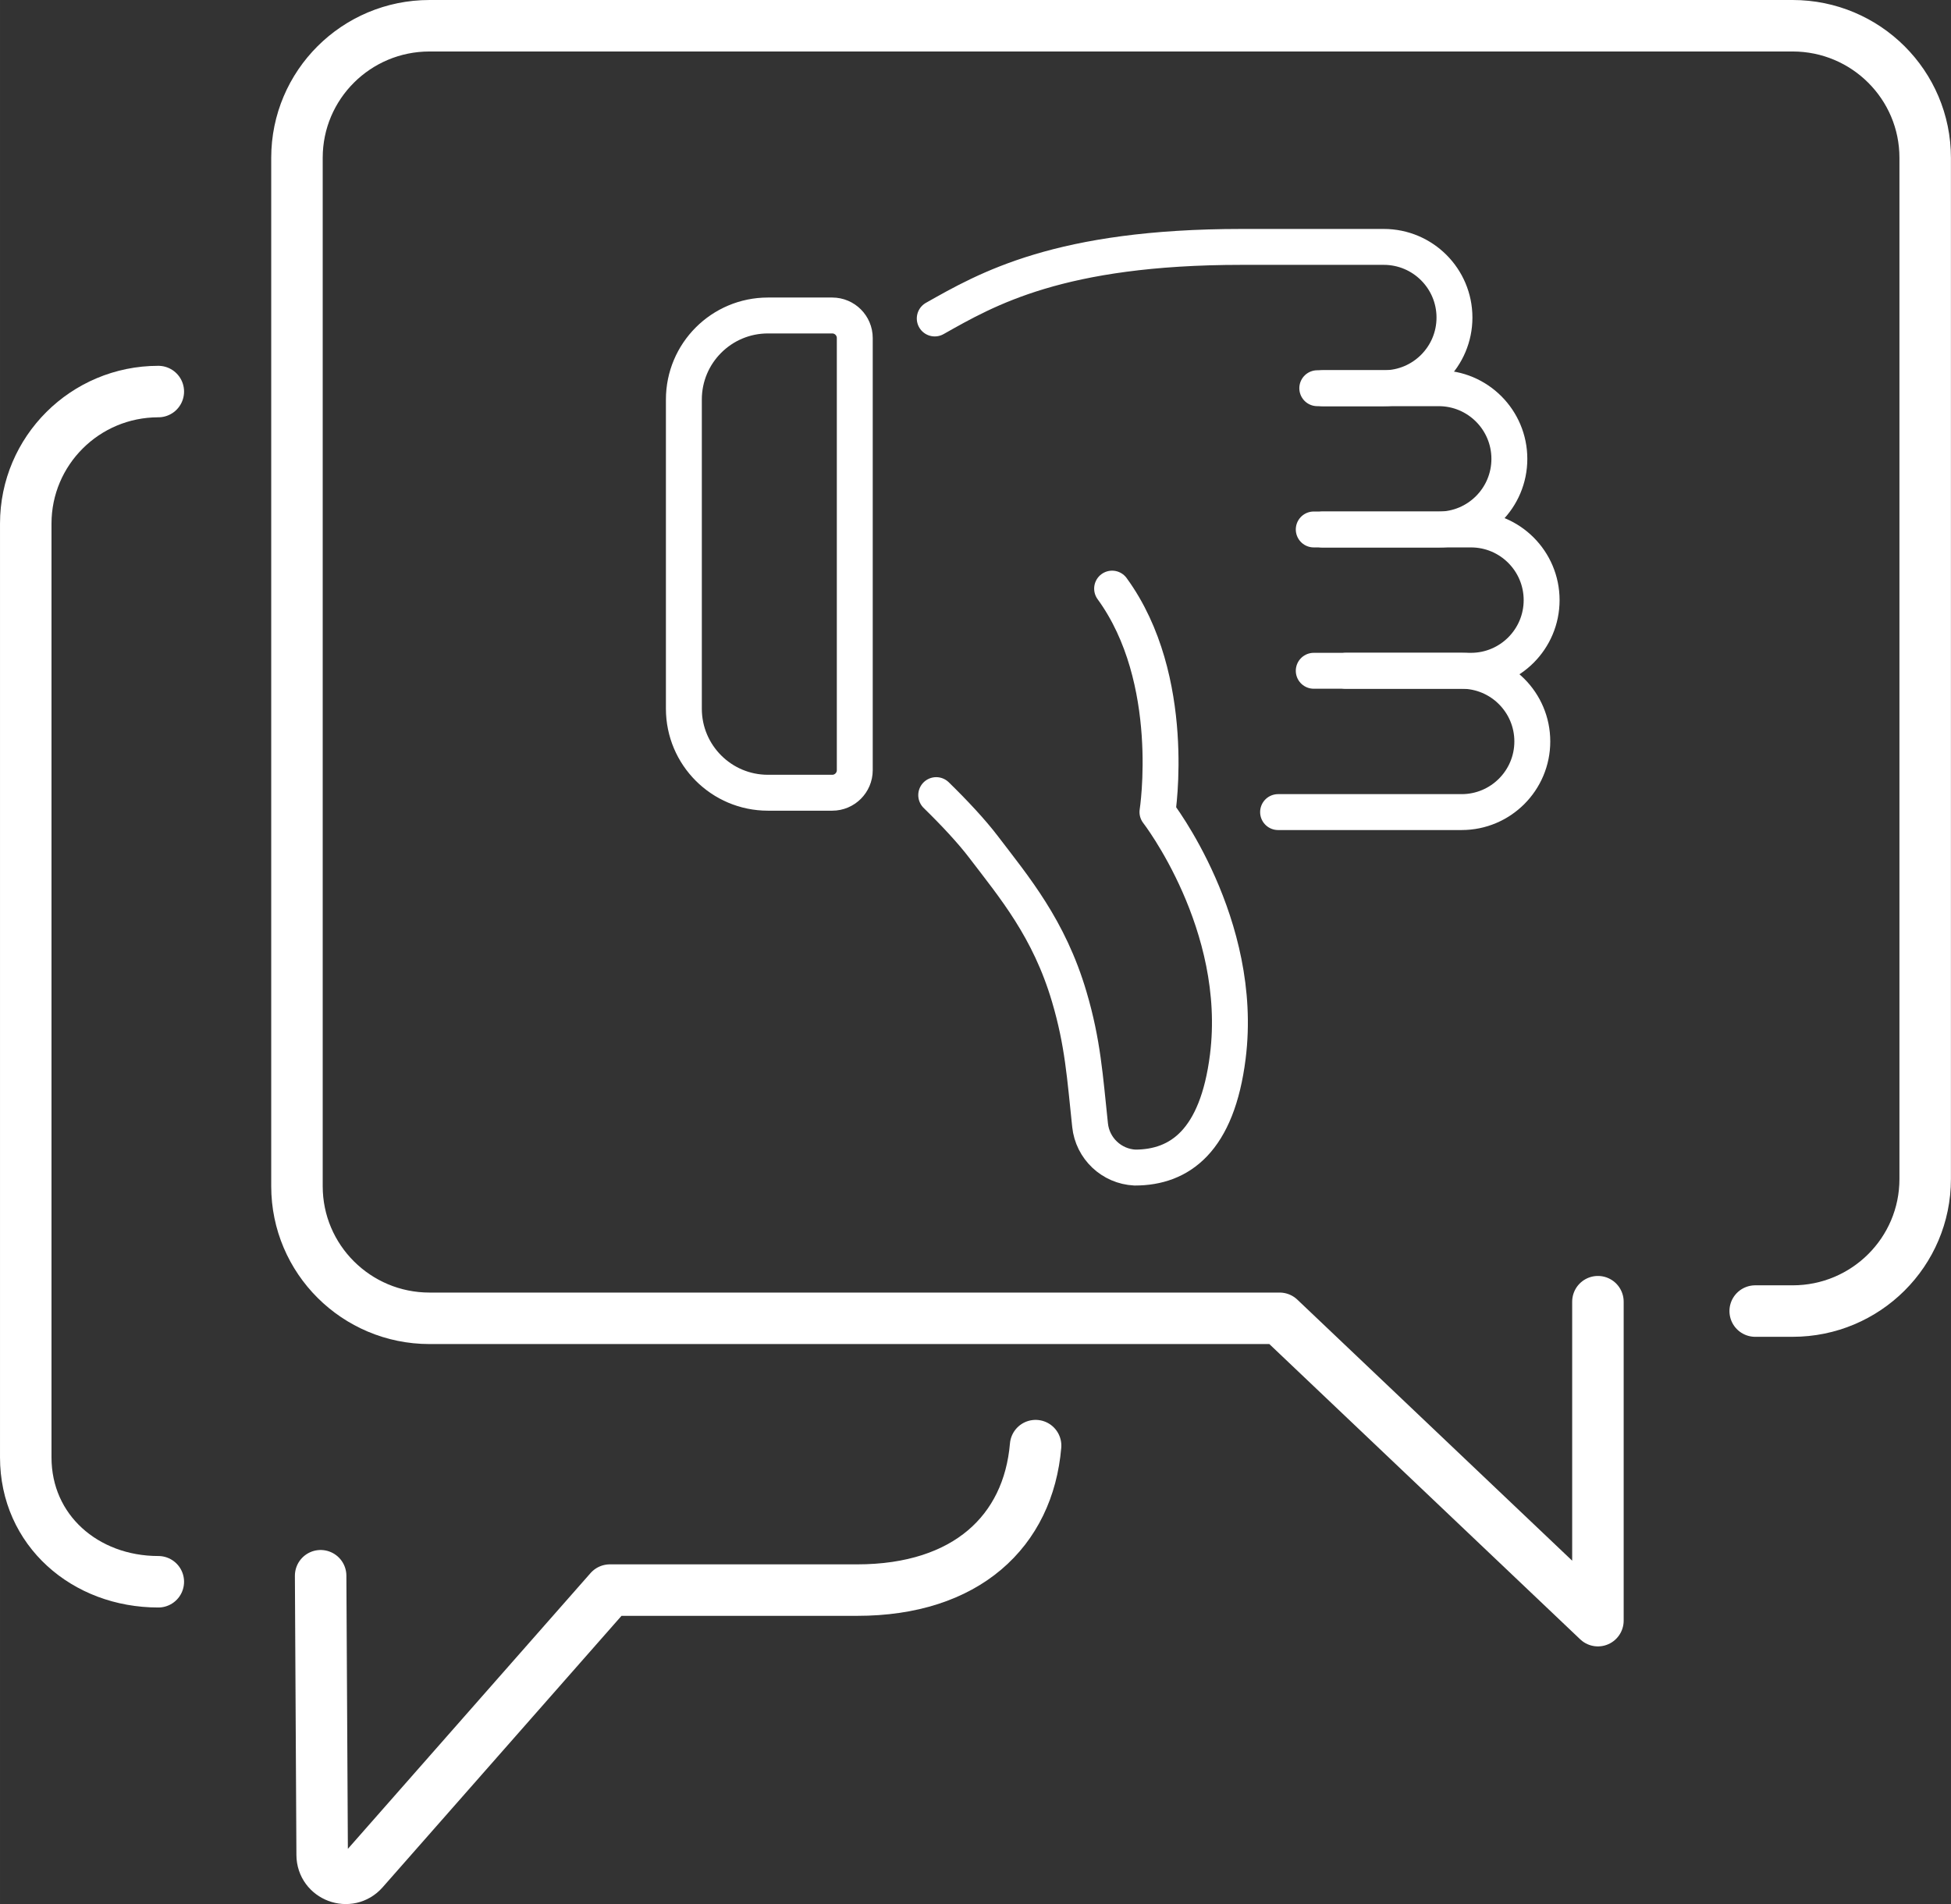
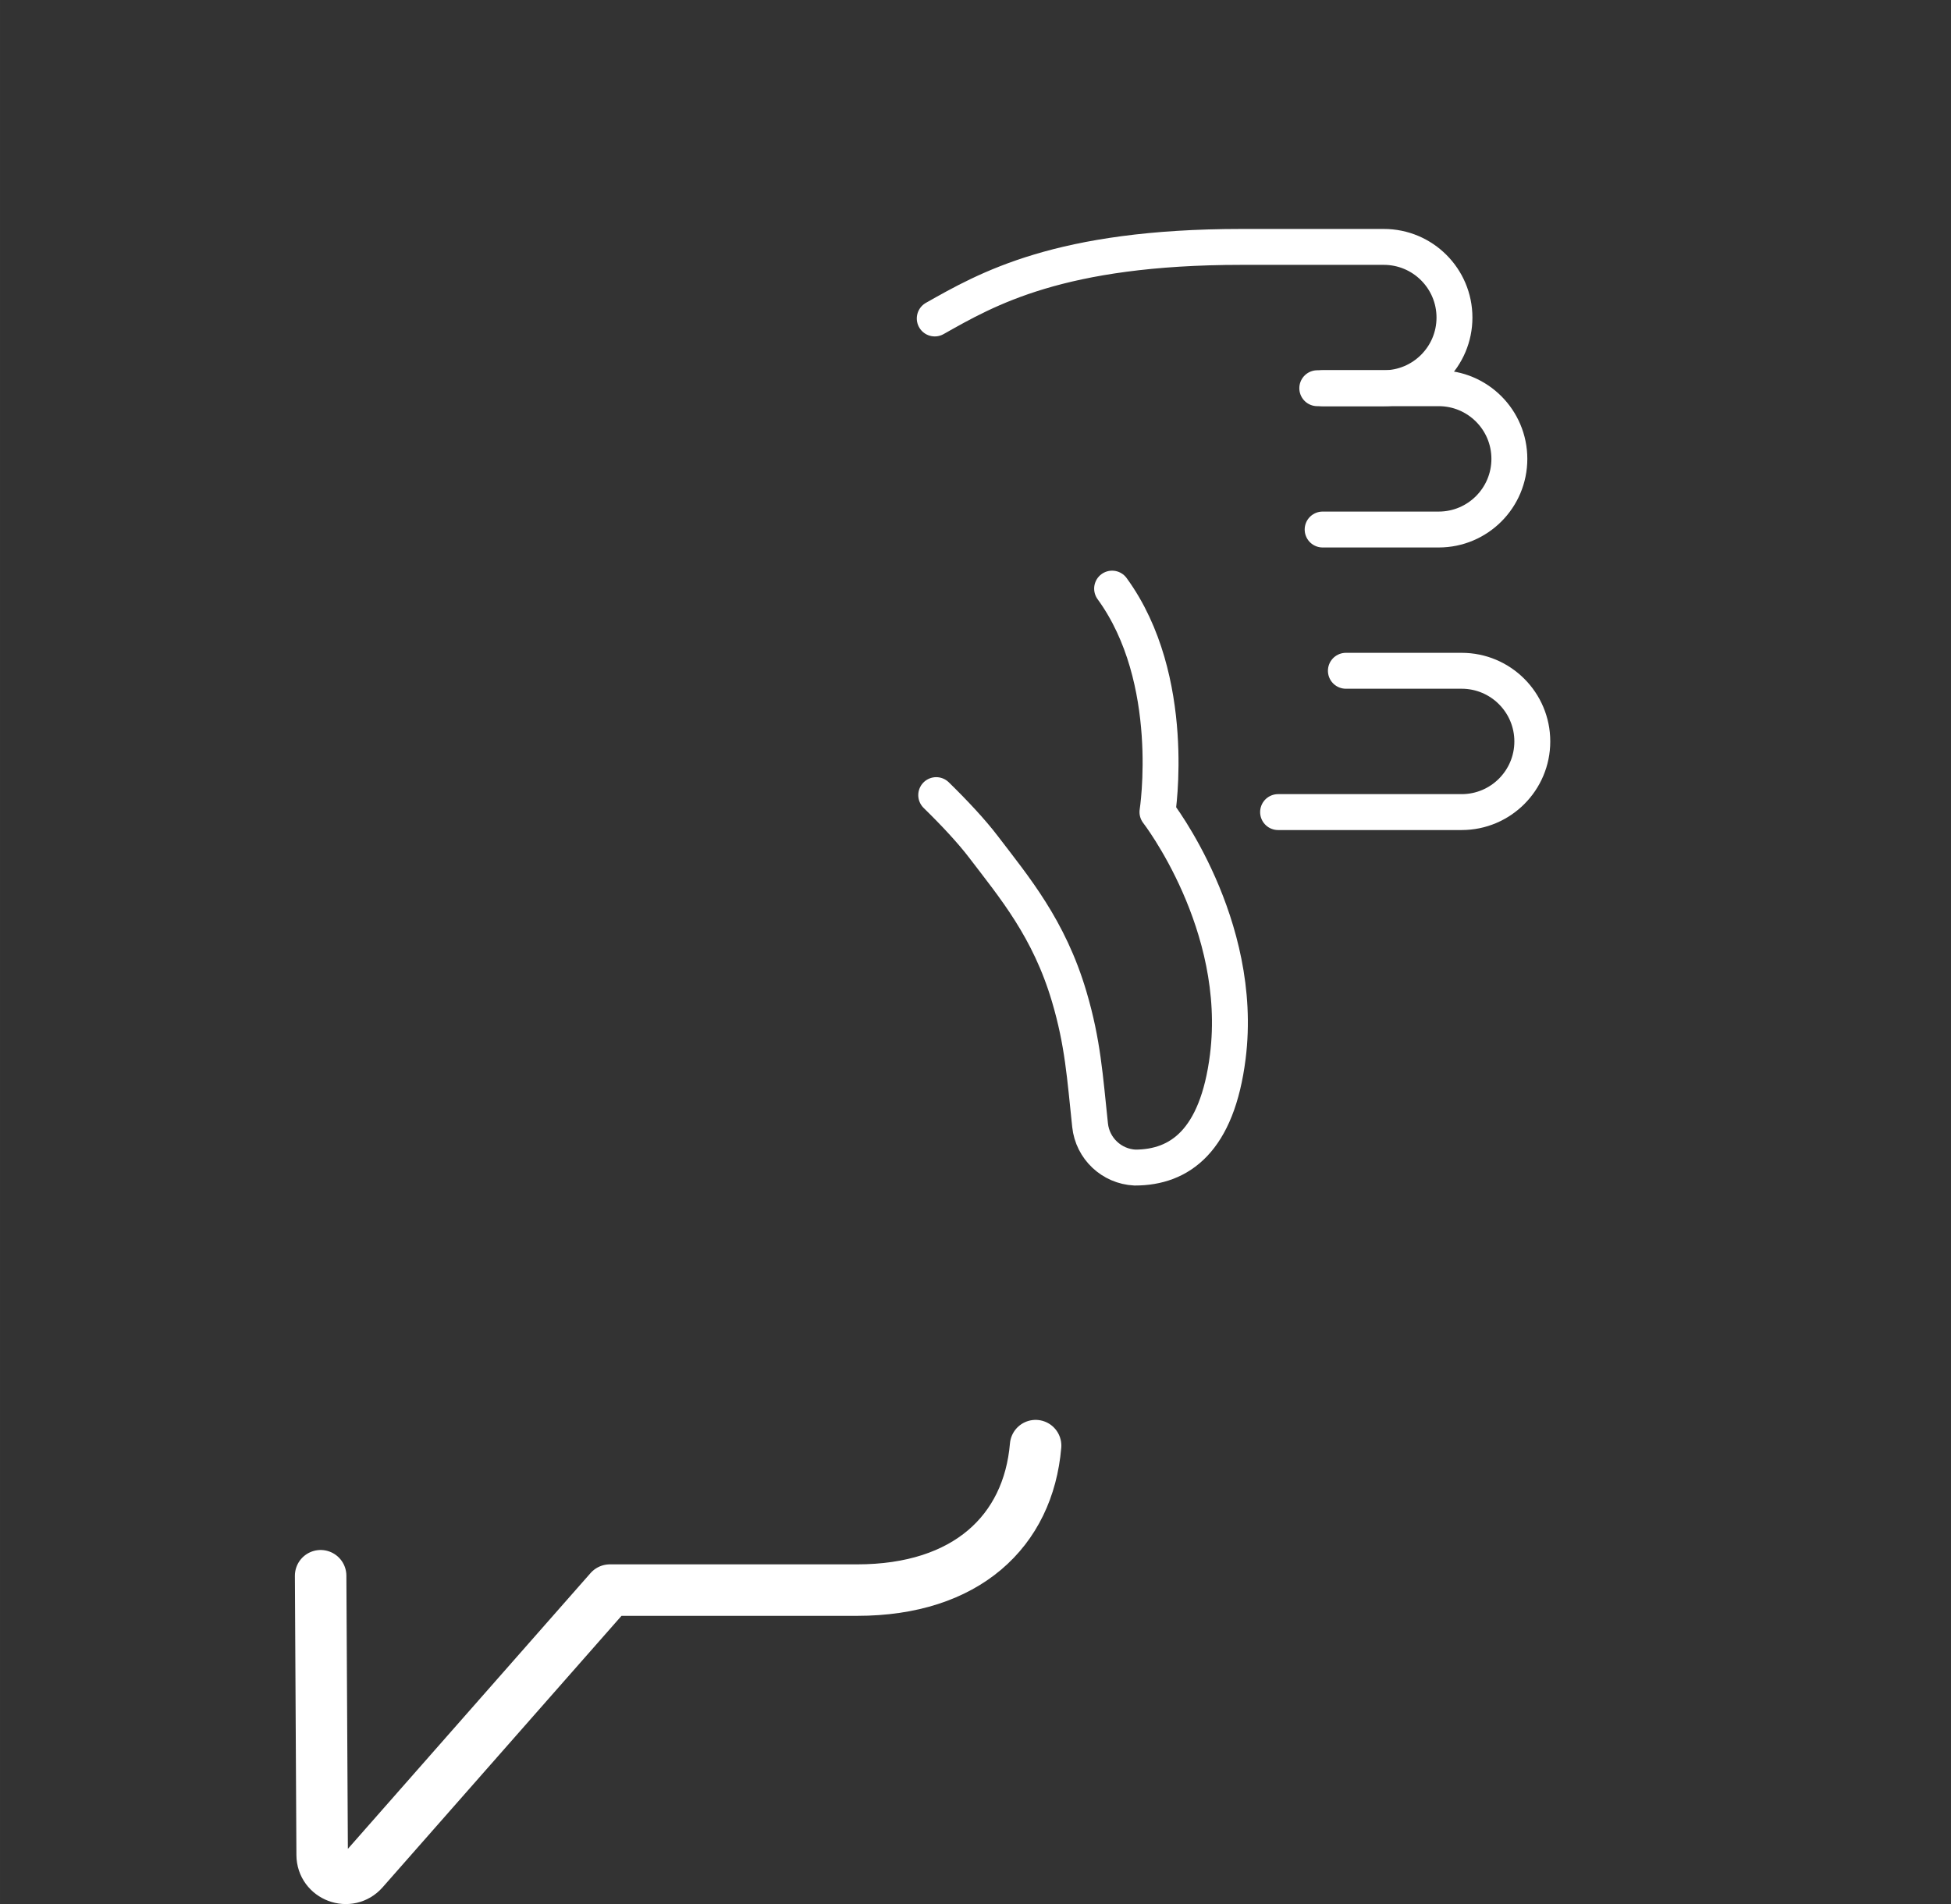
<svg xmlns="http://www.w3.org/2000/svg" id="Layer_2" data-name="Layer 2" width="113.08mm" height="110.37mm" viewBox="0 0 320.55 312.87">
  <rect x="0" y="0" width="320.55" height="312.87" fill="#333333" stroke="none" />
  <defs>
    <style>
      .cls-1 {
        stroke-width: 8.46px;
      }

      .cls-1, .cls-2 {
        fill: none;
        stroke: #fff;
        stroke-linecap: round;
        stroke-linejoin: round;
      }

      .cls-2 {
        stroke-width: 5.9px;
      }
    </style>
  </defs>
  <g id="Layer_1-2" data-name="Layer 1">
    <g>
      <g>
-         <path class="cls-1" d="M238.92,4.23h55.61c12.03,0,21.78,9.72,21.78,21.7v167.8c0,11.99-9.75,21.7-21.78,21.7h-6.15" />
-         <path class="cls-1" d="M262.54,213.89v52.41l-52.3-49.68H70.57c-12.03,0-21.78-9.72-21.78-21.7V25.93c0-11.99,9.75-21.7,21.78-21.7h176.84" />
        <path class="cls-1" d="M52.68,258.92l.25,45.87c.02,3.55,4.41,5.2,6.76,2.53l40.51-46.04h40.63c17.92,0,28.12-9.66,29.32-23.74" />
-         <path class="cls-1" d="M26.01,64.34c-12.03,0-21.78,9.72-21.78,21.7v153.43c0,11.99,9.75,20.44,21.78,20.44" />
      </g>
      <g>
        <g>
-           <path class="cls-2" d="M136.74,51.84h-10.57c-7.62,0-13.81,6.18-13.81,13.81v50.8c0,7.62,6.18,13.81,13.81,13.81h10.57c2.04,0,3.7-1.66,3.7-3.7V55.54c0-2.04-1.66-3.7-3.7-3.7Z" />
          <path class="cls-2" d="M182.72,96.72c10.88,14.93,7.45,36.71,7.45,36.71,0,0,14.29,18.41,11.56,40.19-1.74,13.86-7.91,18.23-15.26,18.23h0c-3.84-.19-6.97-3.15-7.37-6.97-.85-7.99-1.18-13.51-3.42-21.09-3.31-11.22-9.02-17.98-14.13-24.68-1.93-2.53-4.74-5.54-7.73-8.46" />
        </g>
        <path class="cls-2" d="M221.13,110.22h19.02c6.41,0,11.61,5.2,11.61,11.61h0c0,6.41-5.2,11.61-11.61,11.61h-30.16" />
-         <path class="cls-2" d="M215.85,87h25.83c6.41,0,11.61,5.2,11.61,11.61h0c0,6.41-5.2,11.61-11.61,11.61h-25.83" />
        <path class="cls-2" d="M217.31,63.79h19.07c6.41,0,11.61,5.2,11.61,11.61h0c0,6.41-5.2,11.61-11.61,11.61h-19.07" />
        <path class="cls-2" d="M153.58,52.33c8.56-4.83,20.48-11.76,50.42-11.76h19.21s4.15,0,4.15,0c6.41,0,11.61,5.2,11.61,11.61h0c0,6.41-5.2,11.61-11.61,11.61h-10.93" />
      </g>
    </g>
  </g>
</svg>